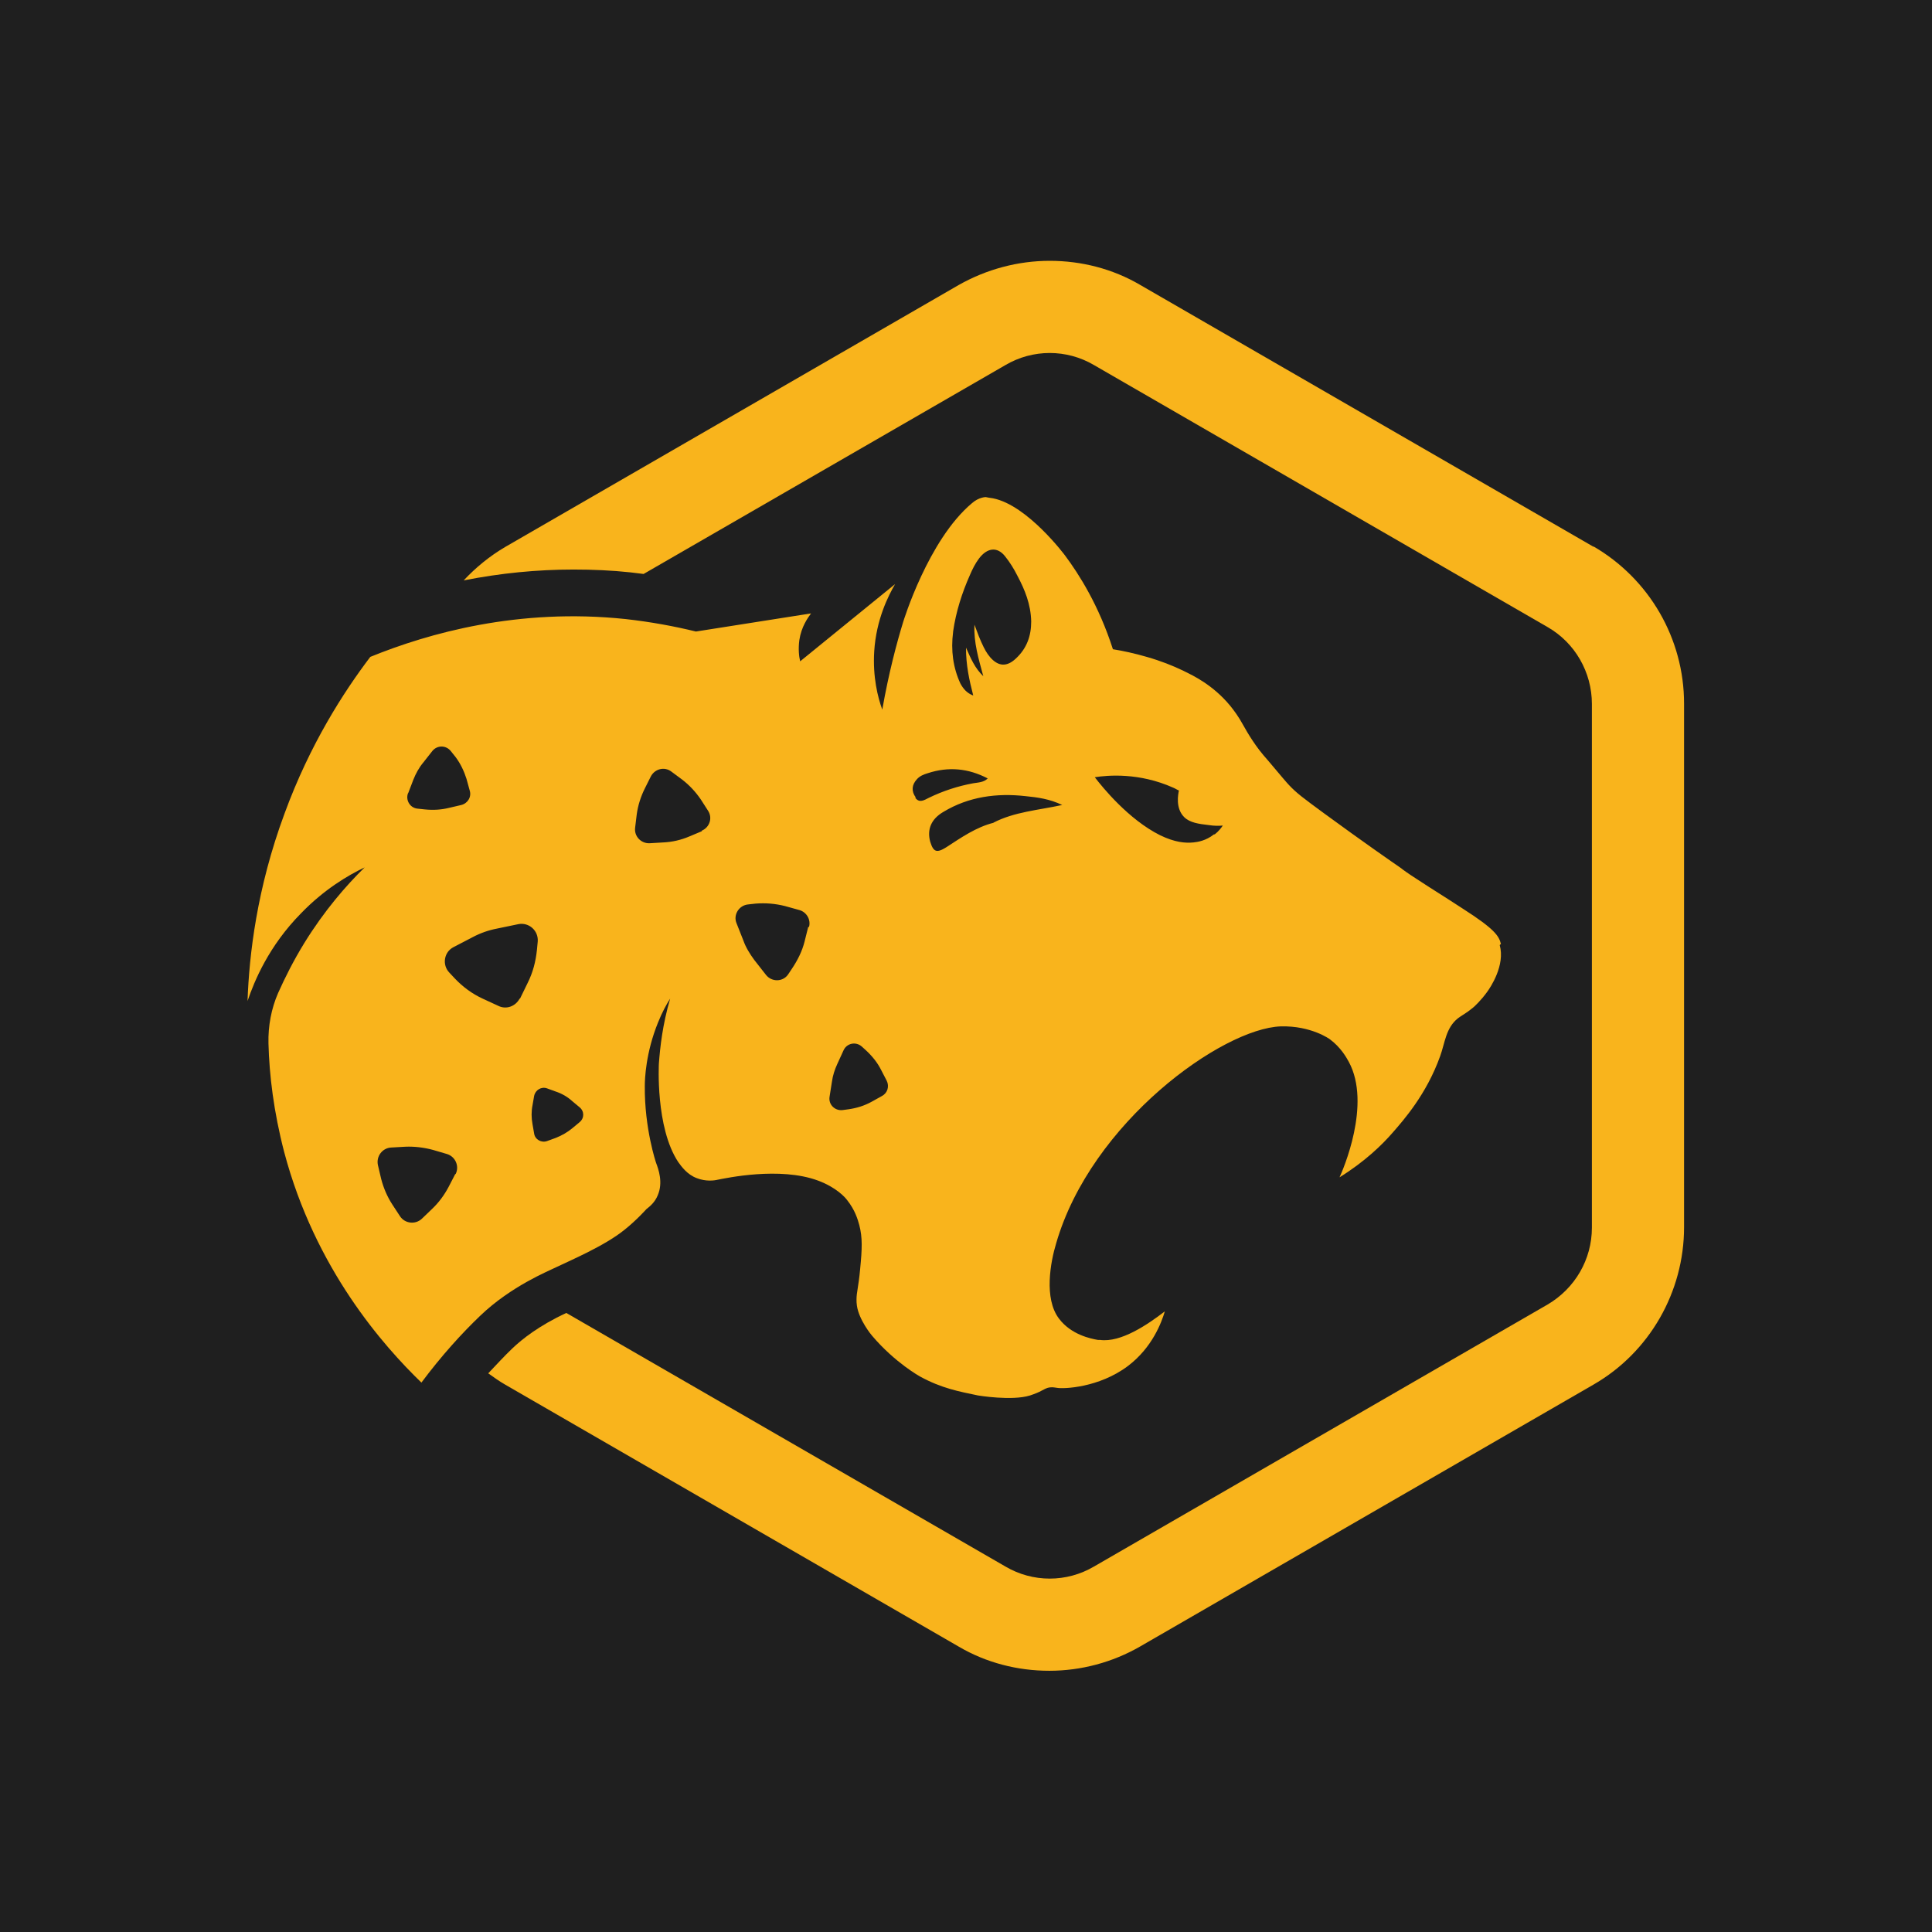
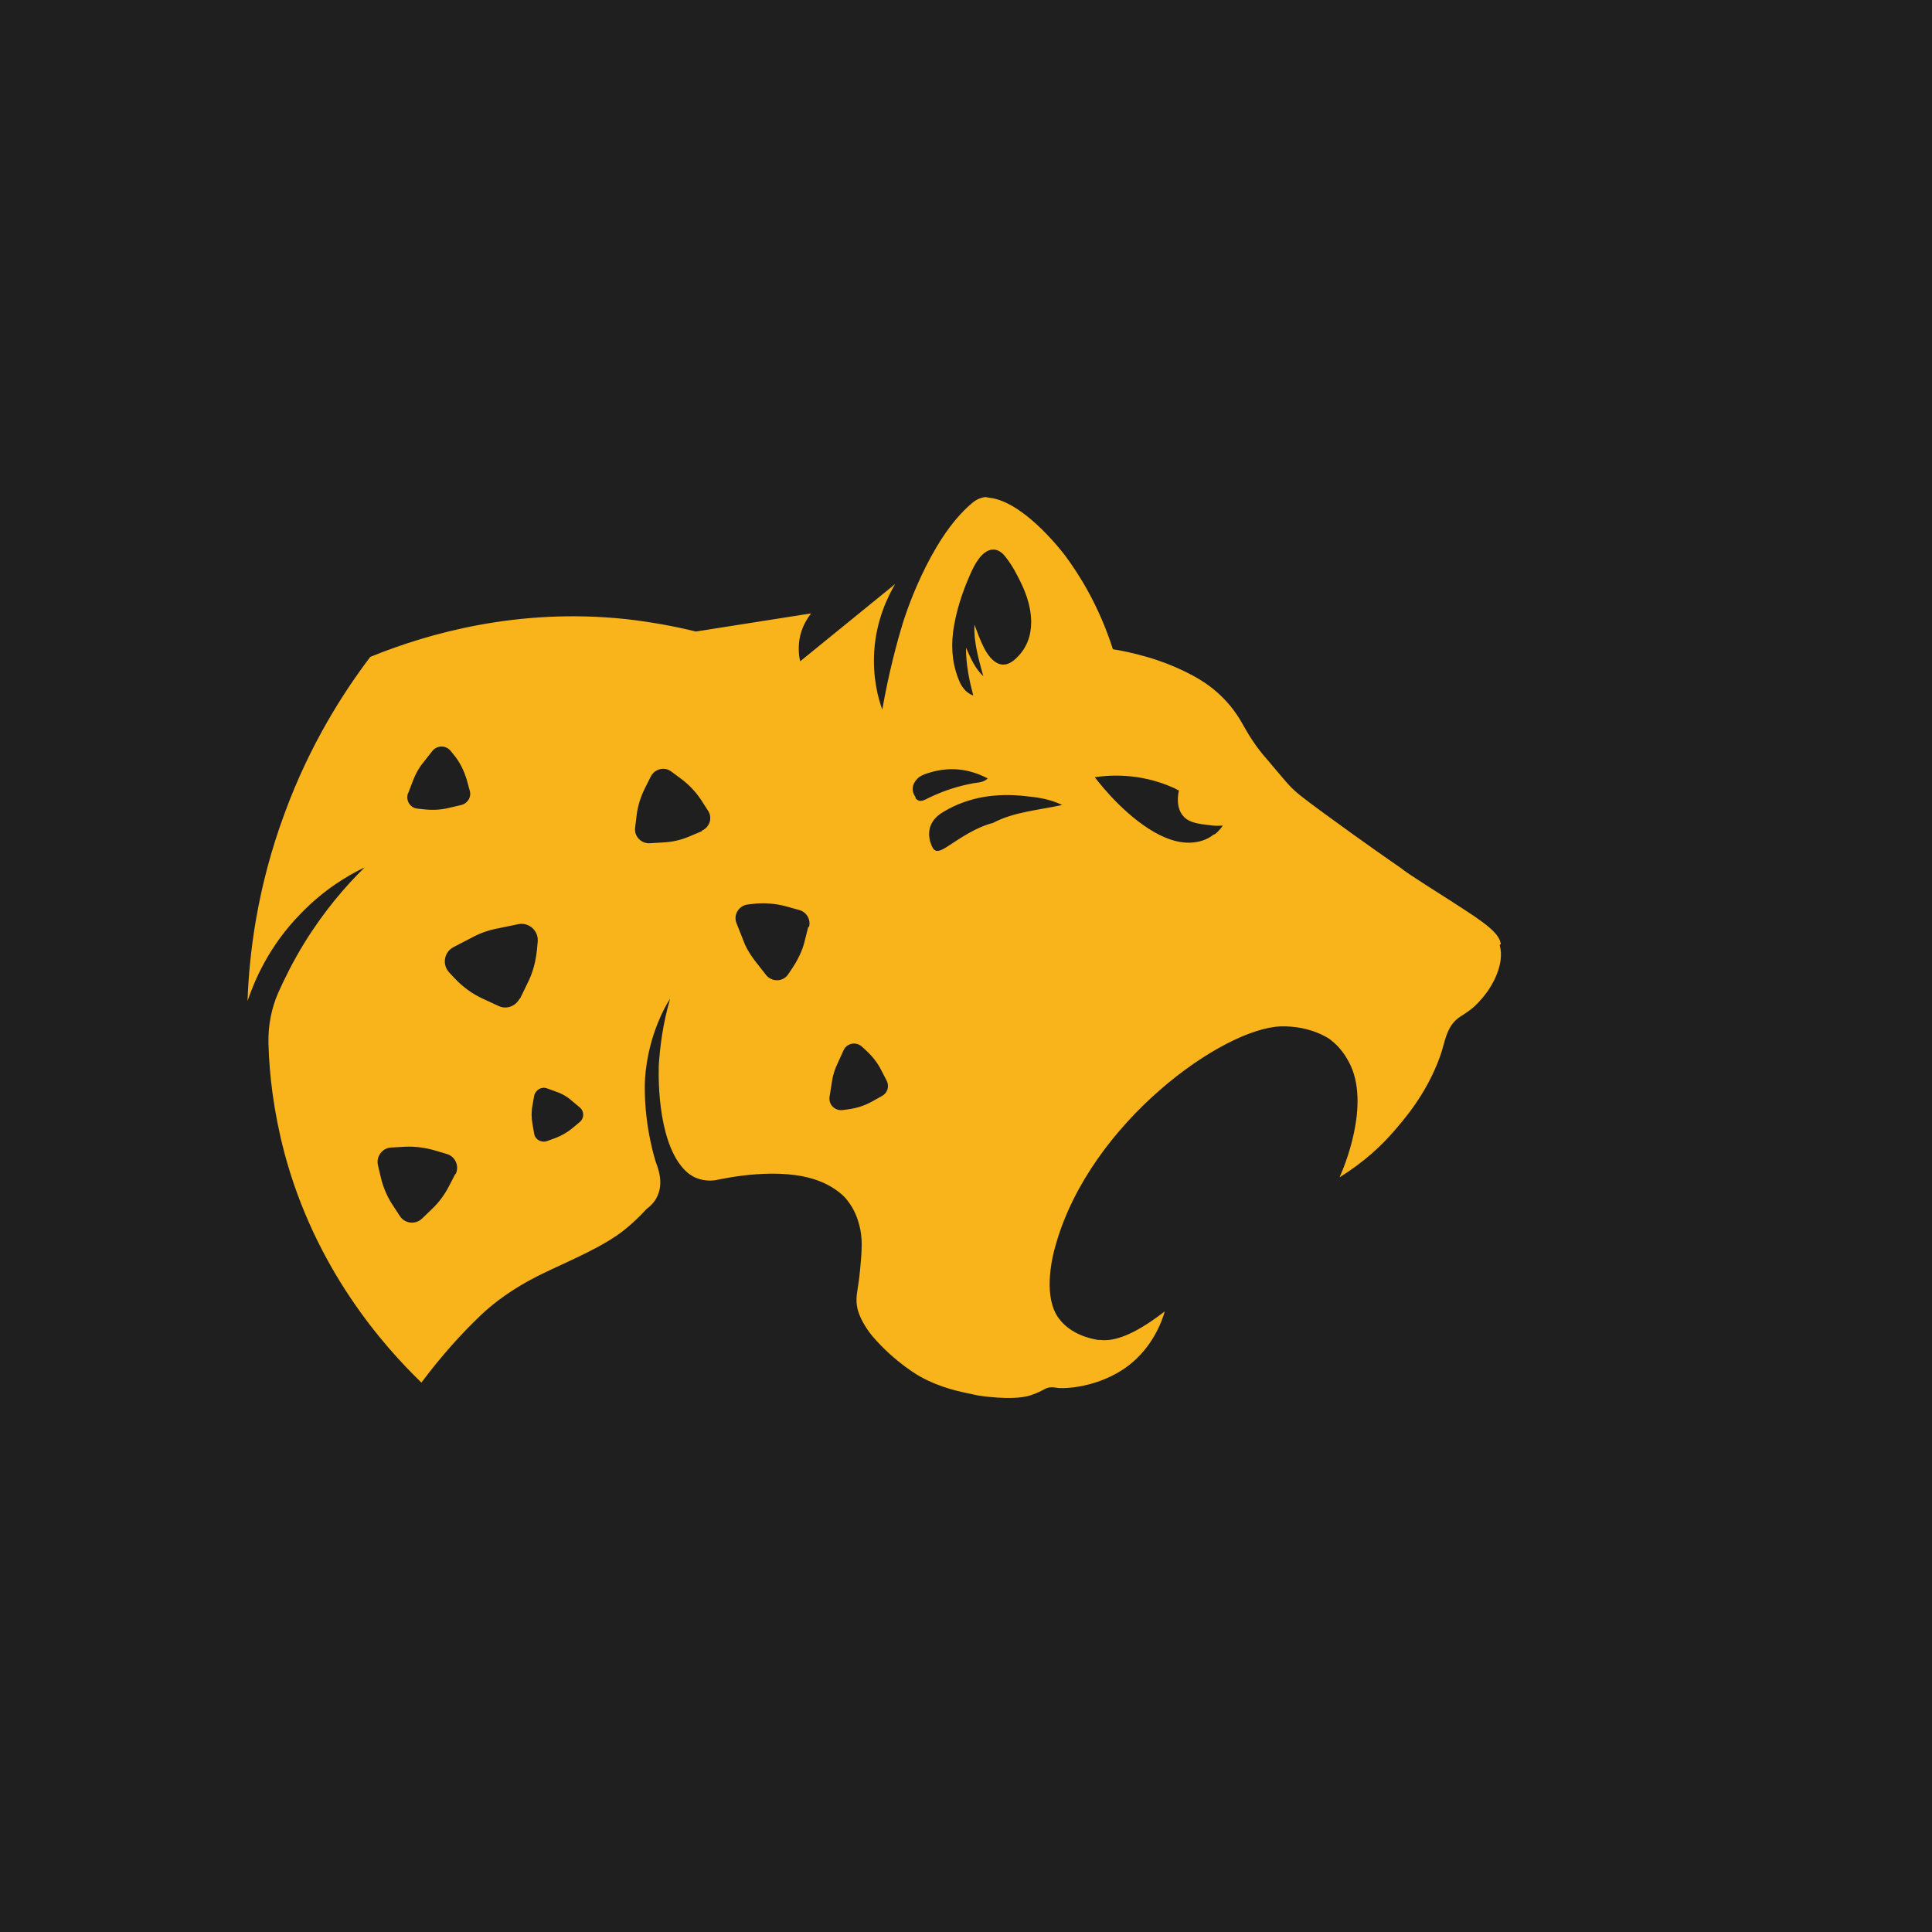
<svg xmlns="http://www.w3.org/2000/svg" id="Camada_1" data-name="Camada 1" viewBox="0 0 48 48">
  <defs>
    <style>
      .cls-1 {
        fill: #f9b41c;
      }

      .cls-1, .cls-2 {
        stroke-width: 0px;
      }

      .cls-2 {
        fill: #1f1f1f;
      }
    </style>
  </defs>
  <rect class="cls-2" width="48" height="48" />
  <g>
-     <path class="cls-1" d="M39.6,13.59l-11.27-6.51c-.68-.4-1.46-.6-2.25-.6s-1.57.21-2.26.6l-11.27,6.51c-.39.23-.73.51-1.03.83.91-.18,1.82-.27,2.73-.27.47,0,.95.02,1.41.07.11.01.22.03.33.04l8.99-5.19c.34-.2.72-.3,1.1-.3s.76.1,1.1.3l11.27,6.51c.68.39,1.1,1.12,1.1,1.91v13.01c0,.79-.42,1.51-1.1,1.91l-11.27,6.51c-.34.2-.72.3-1.1.3s-.76-.1-1.1-.3l-10.91-6.3c-.67.31-1.1.65-1.34.88-.21.2-.4.41-.6.62.14.1.28.2.42.28l11.27,6.51c.68.4,1.46.6,2.25.6s1.57-.21,2.25-.6l11.27-6.51c1.39-.8,2.25-2.3,2.25-3.91v-13.01c0-1.61-.86-3.1-2.26-3.91Z" />
    <path class="cls-1" d="M37.29,23.45c-.05-.2-.16-.37-.94-.87-.52-.34-.74-.47-1.15-.74,0,0,0,0,0,0-.22-.14-.37-.25-.39-.27-.19-.13-.94-.65-1.91-1.36-.53-.39-.68-.5-.87-.7-.05-.05-.21-.24-.53-.62-.16-.18-.26-.31-.38-.49-.1-.15-.18-.29-.23-.38-.12-.22-.24-.38-.33-.49-.43-.52-.93-.75-1.11-.84,0,0,0,0,0,0-.02-.01-.04-.02-.06-.03-.25-.12-.55-.24-.9-.34-.31-.09-.59-.15-.84-.19-.35-1.09-.84-1.86-1.19-2.33,0,0-.93-1.25-1.79-1.42-.07-.01-.14-.02-.18-.03,0,0-.17,0-.34.15-1.09.91-1.71,2.95-1.71,2.95-.16.52-.36,1.27-.52,2.18-.11-.3-.24-.81-.2-1.45.05-.79.35-1.38.52-1.67-.79.64-1.57,1.28-2.36,1.92-.03-.12-.05-.31-.02-.53.05-.33.21-.55.29-.66-.95.15-1.91.3-2.86.45-.53-.13-1.12-.24-1.75-.31-2.66-.28-4.89.35-6.34.94-.66.87-1.5,2.17-2.13,3.89-.69,1.86-.88,3.52-.92,4.66.17-.5.53-1.37,1.33-2.18.57-.59,1.16-.94,1.58-1.14-.46.45-1,1.07-1.5,1.88-.27.44-.48.86-.65,1.24-.17.39-.25.82-.24,1.25.02.79.13,1.7.39,2.7.77,2.91,2.47,4.82,3.41,5.73.5-.67,1-1.22,1.46-1.66.77-.74,1.72-1.12,1.81-1.17.44-.21,1.29-.57,1.78-.97.29-.23.54-.51.54-.51.09-.07.21-.17.28-.34.14-.32.02-.65-.04-.81,0,0-.29-.85-.28-1.91,0-.16.02-.82.33-1.58.1-.25.21-.45.3-.59-.19.65-.25,1.21-.28,1.61,0,0-.09,1.59.48,2.45.08.11.22.31.46.4.23.09.44.06.52.04.21-.04,1.54-.33,2.49.02.46.17.68.42.73.49.19.24.26.47.3.62.08.31.07.58.02,1.09-.04.44-.09.58-.09.75,0,.05,0,.1.01.16.05.35.36.73.38.75.57.67,1.19,1.01,1.19,1.01.53.29.96.37,1.44.47,0,0,.84.14,1.29,0,.12-.04.22-.08.29-.12.06-.03.09-.05.15-.07.11-.03.21,0,.23,0,.16.03,1.04,0,1.76-.54.61-.46.84-1.09.92-1.36-.43.33-1.09.78-1.61.71-.02,0-.05,0-.05,0-.18-.03-.67-.13-.97-.53-.38-.5-.21-1.41-.07-1.87.87-3.01,4.13-5.34,5.58-5.39.76-.02,1.22.32,1.22.32.27.2.41.45.47.56.57,1.05-.15,2.7-.23,2.87.63-.39,1.06-.81,1.32-1.11.27-.31.84-.95,1.18-1.9.12-.33.14-.7.44-.94.09-.07.2-.12.37-.26.03-.02.21-.19.36-.4.08-.11.45-.66.31-1.16ZM10.14,19.71l.13-.34c.06-.15.14-.3.25-.43l.22-.28c.12-.15.34-.15.46,0l.12.15c.12.16.21.35.27.54l.08.29c.05.16-.05.32-.21.36l-.3.07c-.2.05-.4.06-.6.04l-.19-.02c-.19-.02-.3-.22-.23-.39ZM11.31,29.17l-.16.31c-.11.21-.25.4-.42.56l-.25.24c-.16.15-.42.12-.54-.06l-.19-.29c-.13-.2-.22-.41-.28-.64l-.08-.34c-.05-.22.11-.43.33-.44l.35-.02c.23-.01.47.02.69.08l.34.1c.21.06.32.3.22.5ZM12.91,24.81c-.1.19-.33.28-.53.18l-.39-.18c-.26-.12-.49-.29-.69-.5l-.14-.15c-.18-.19-.13-.51.11-.63l.48-.25c.19-.1.39-.17.6-.21l.53-.11c.26-.05.5.16.48.43l-.02.21c-.03.29-.1.56-.23.82l-.19.39ZM14.4,27.88l-.18.15c-.12.1-.26.18-.41.24l-.22.08c-.14.05-.3-.04-.32-.19l-.04-.23c-.03-.16-.03-.32,0-.47l.04-.23c.03-.15.18-.24.32-.19l.22.08c.15.05.29.13.41.24l.18.15c.12.1.12.27,0,.37ZM17.44,20.65l-.31.13c-.21.09-.43.14-.65.15l-.34.02c-.21.01-.39-.17-.36-.39l.04-.33c.03-.22.1-.44.2-.64l.15-.3c.1-.19.34-.25.51-.12l.27.2c.18.14.33.3.46.49l.18.28c.12.18.04.42-.16.5ZM20.08,23.03l-.09.36c-.06.24-.17.46-.31.67l-.1.15c-.13.19-.41.19-.55.01l-.29-.37c-.11-.15-.21-.31-.27-.48l-.17-.43c-.09-.21.06-.45.29-.47l.18-.02c.25-.02.49,0,.73.06l.36.1c.18.05.29.24.24.42ZM21.93,27.22l-.27.15c-.18.1-.37.16-.58.19l-.15.02c-.19.02-.35-.14-.32-.33l.06-.38c.02-.15.07-.3.13-.43l.16-.35c.08-.17.3-.22.45-.09l.11.1c.15.14.28.3.37.48l.14.27c.07.14.02.31-.12.38ZM23.68,15.69c.07-.49.22-.96.42-1.41.06-.14.13-.28.22-.4.21-.28.46-.3.65-.06.12.15.22.31.31.49.18.34.33.7.34,1.13,0,.36-.11.67-.38.92-.2.19-.39.2-.57.04-.1-.09-.17-.2-.23-.32-.09-.18-.16-.37-.23-.56-.02.44.1.84.22,1.28-.21-.2-.31-.44-.43-.71,0,.44.08.8.18,1.19-.16-.06-.25-.17-.32-.3-.18-.39-.24-.82-.18-1.28ZM22.75,19.81c-.11-.15-.1-.31.03-.45.07-.08.17-.12.27-.15.52-.17,1.01-.12,1.49.13,0,0,0,0,0,0h0s0,0,0,0c-.1.1-.24.1-.36.12-.38.07-.75.19-1.1.36-.12.06-.24.14-.34,0ZM24.69,20.44h0c-.44.11-.81.37-1.18.61-.24.15-.32.12-.4-.14-.08-.3.02-.56.33-.74.63-.38,1.33-.47,2.04-.39.3.03.6.07.91.22-.6.13-1.19.17-1.71.44ZM30.16,20.73c-.2.16-.41.19-.51.2-.2.02-.46,0-.83-.18-.78-.39-1.43-1.19-1.62-1.44.32-.05,1.1-.12,1.95.26.05.02.09.05.14.07-.02.09-.09.44.13.66.14.14.36.17.62.2.13.02.25.02.34.01-.04.06-.1.14-.2.22Z" />
  </g>
</svg>